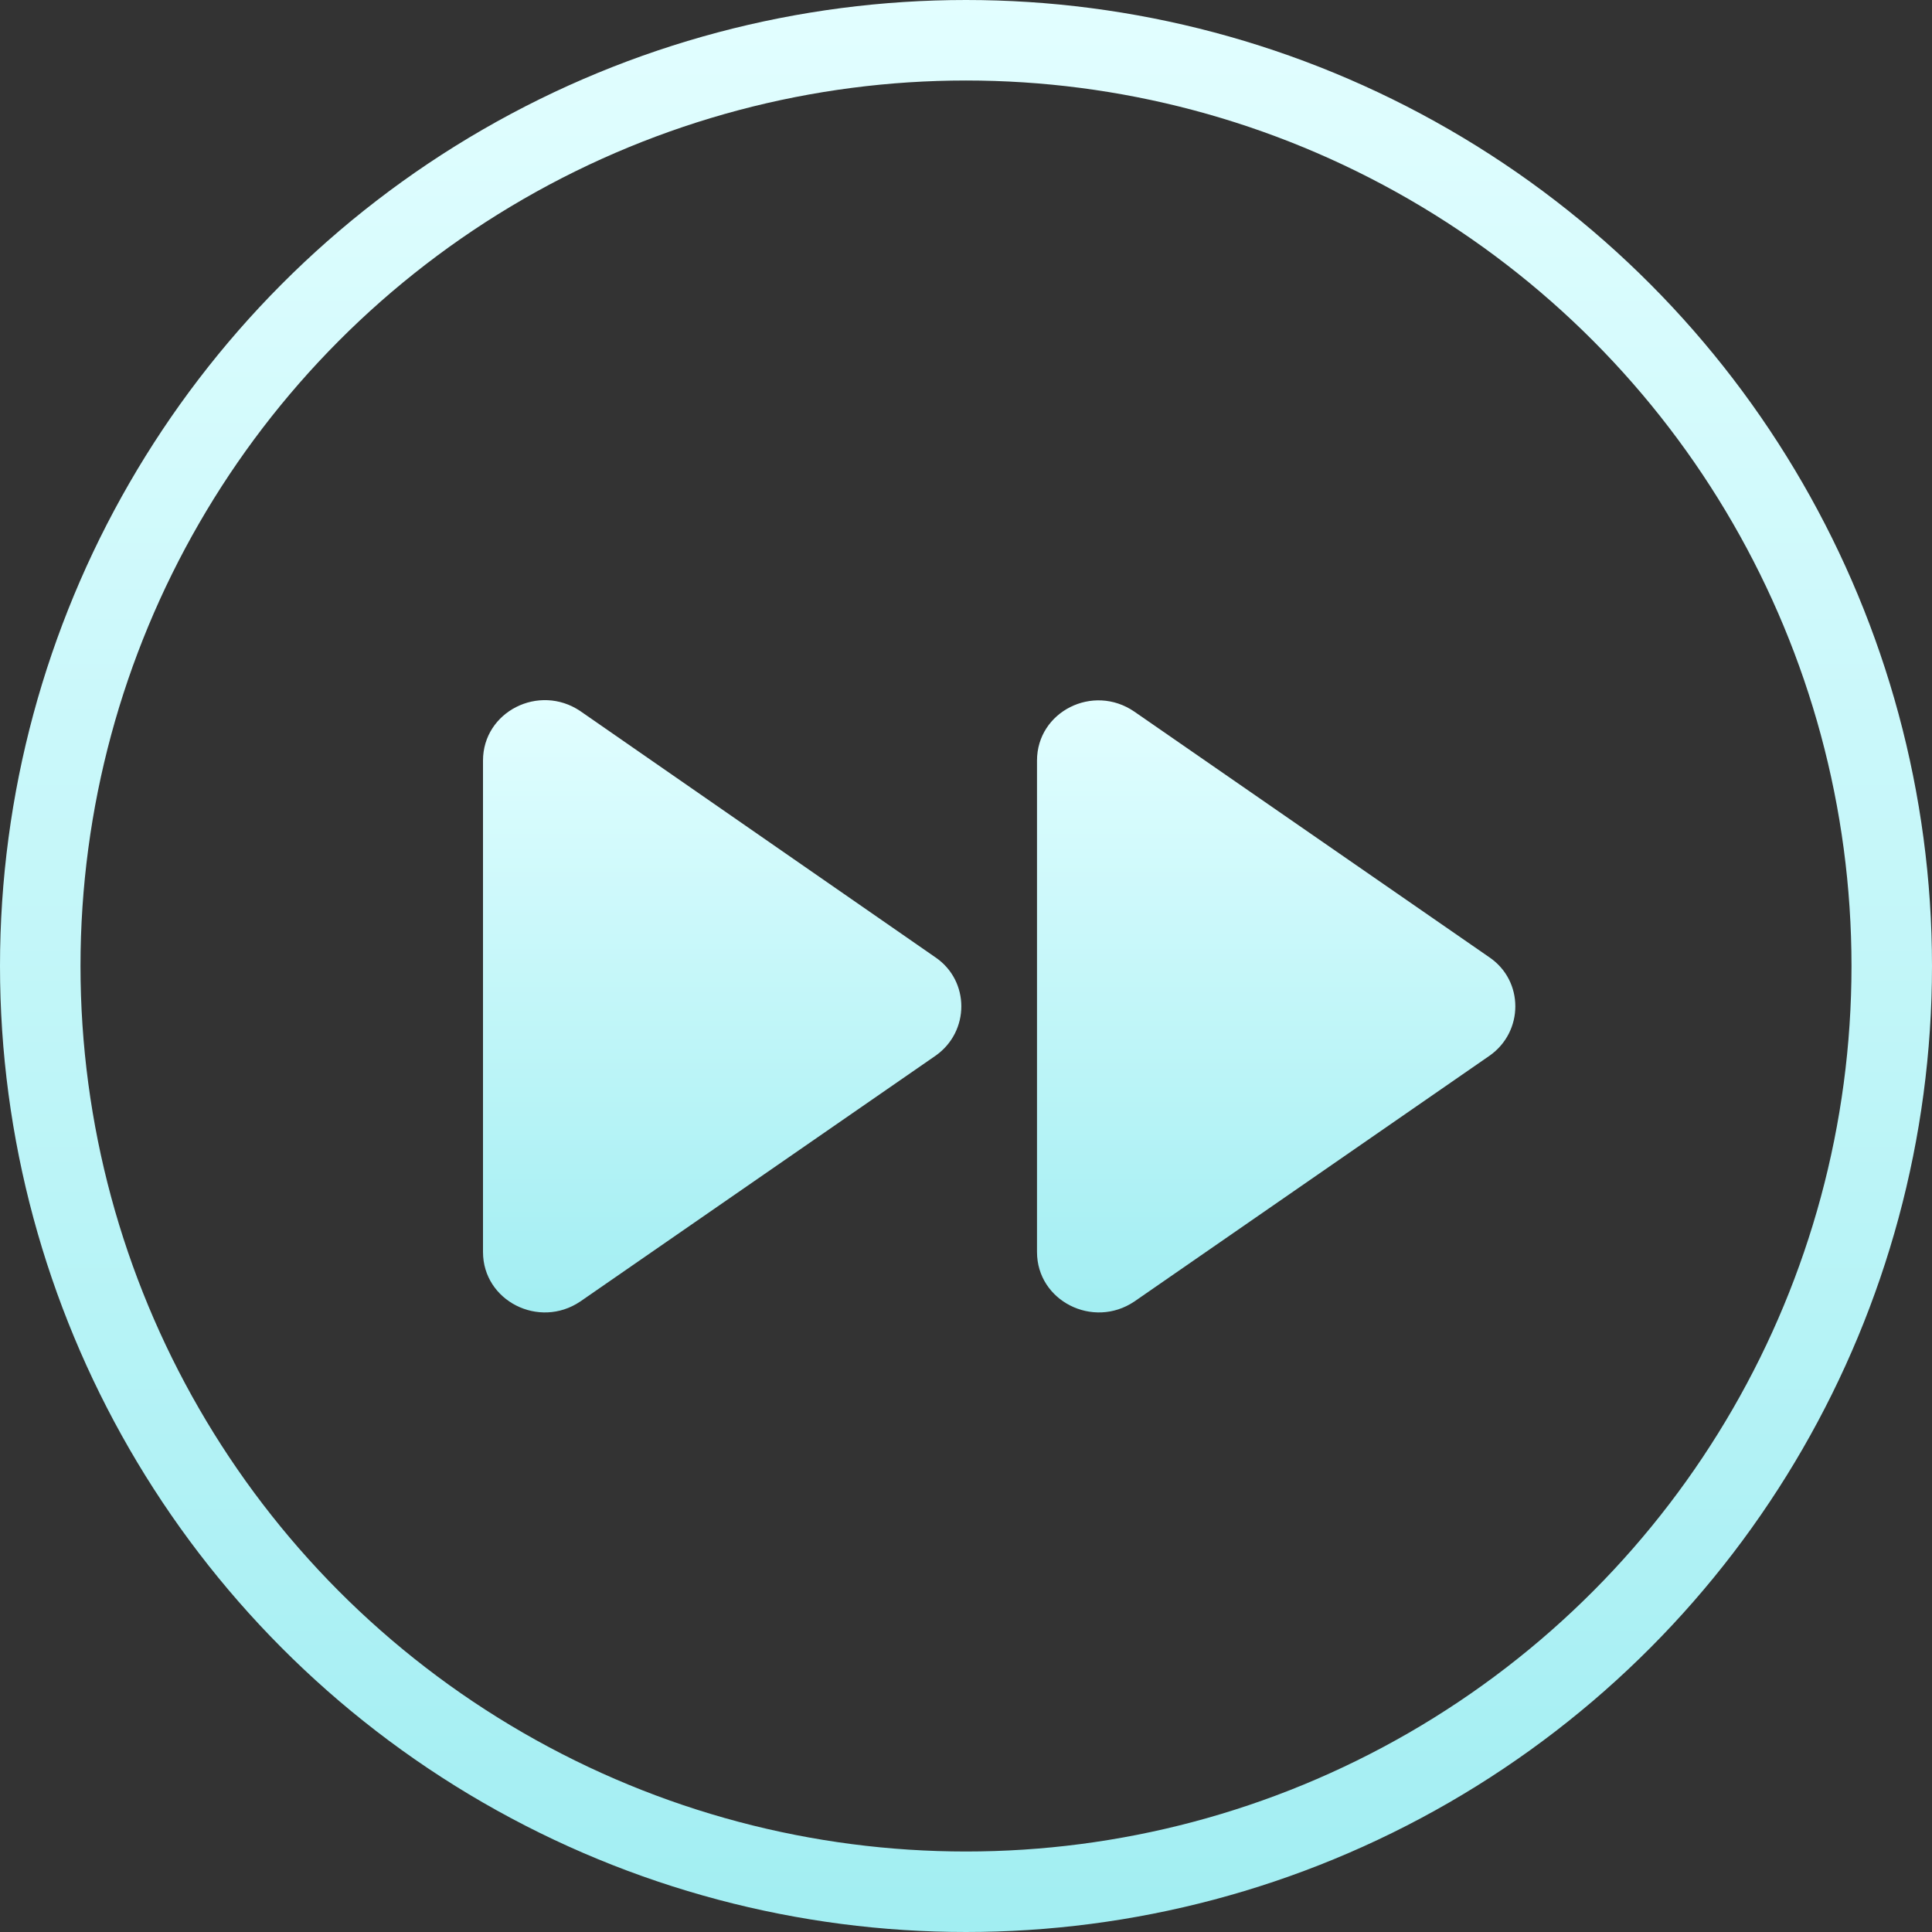
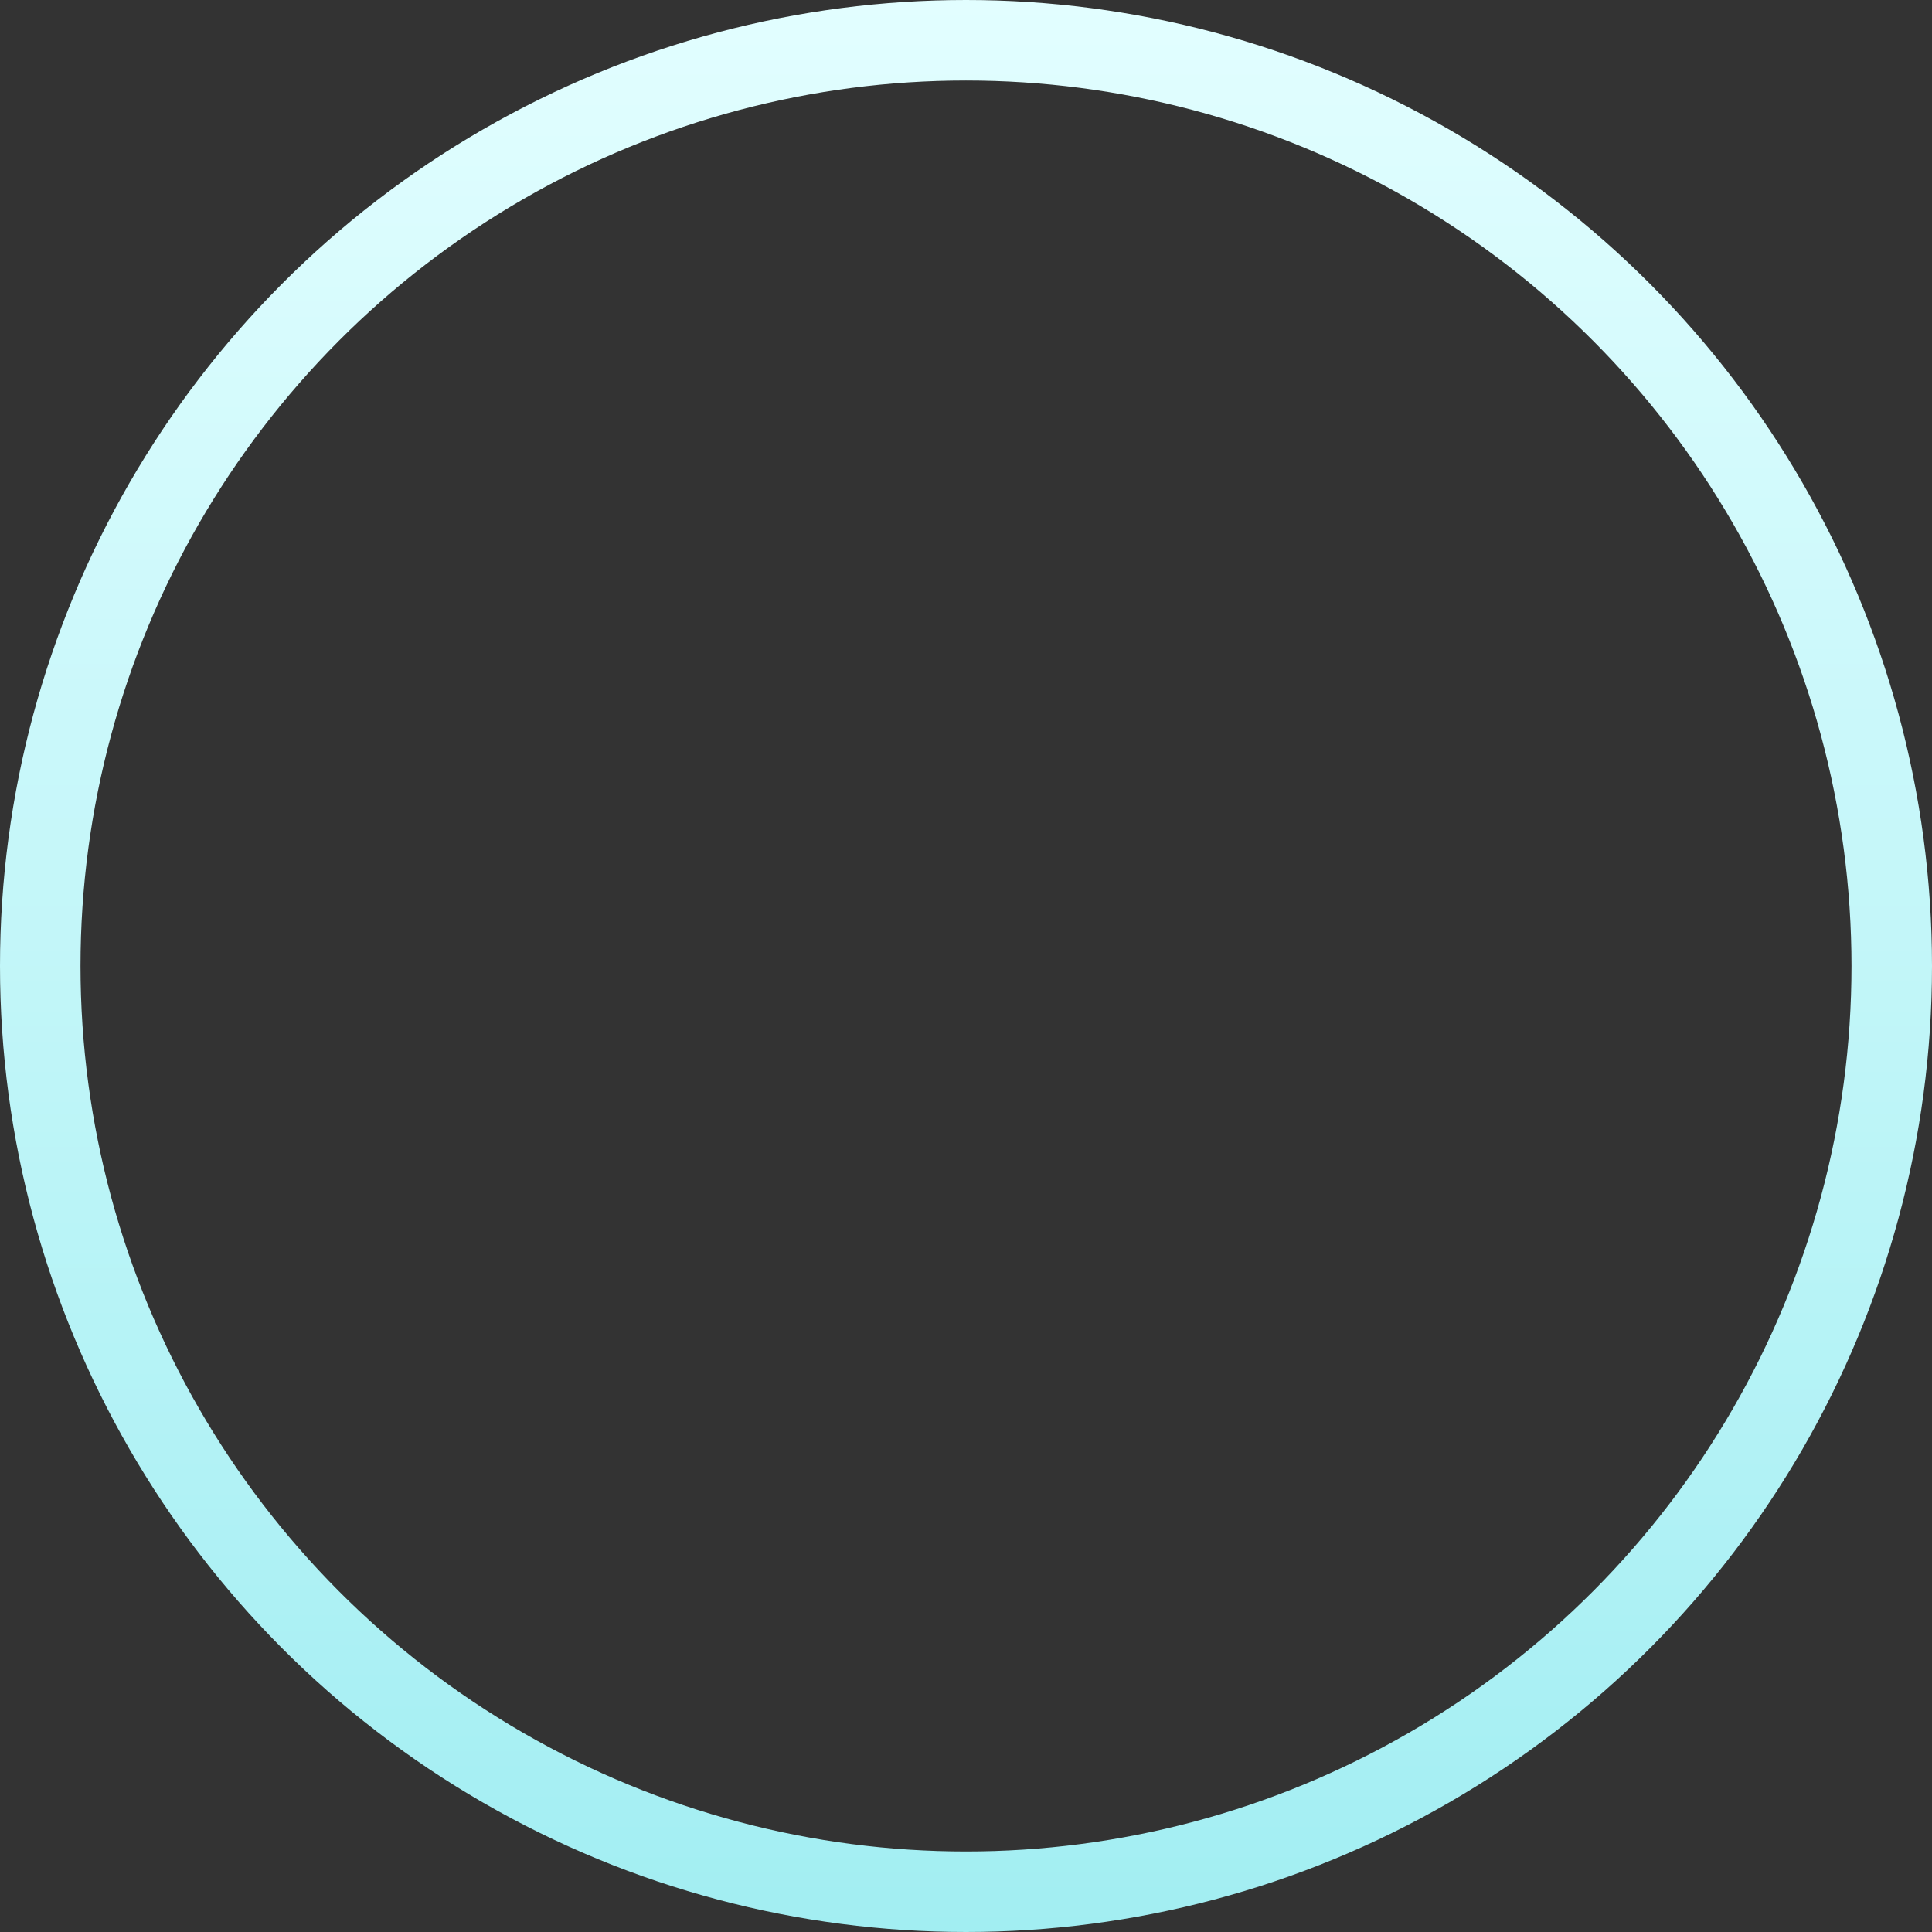
<svg xmlns="http://www.w3.org/2000/svg" width="24" height="24" viewBox="0 0 24 24" fill="none">
  <rect x="0" y="0" width="24" height="24" fill="#333333" stroke="none" />
  <g clip-path="url(#clip0_226_4232)">
-     <path fill-rule="evenodd" clip-rule="evenodd" d="M7.208 16.168L11.621 13.115C12.049 12.815 12.049 12.185 11.621 11.893L7.208 8.833C6.696 8.488 6 8.84 6 9.448V15.553C6 16.16 6.696 16.513 7.208 16.168ZM12.882 9.448V15.553C12.882 16.16 13.578 16.513 14.091 16.168L18.503 13.115C18.931 12.815 18.931 12.185 18.503 11.893L14.091 8.84C13.578 8.488 12.882 8.84 12.882 9.448Z" fill="url(#paint0_linear_226_4232)" />
-   </g>
+     </g>
  <circle cx="12" cy="12" r="11.5" stroke="url(#paint1_linear_226_4232)" />
  <defs>
    <linearGradient id="paint0_linear_226_4232" x1="12.412" y1="8.697" x2="12.412" y2="16.303" gradientUnits="userSpaceOnUse">
      <stop stop-color="#E2FEFF" />
      <stop offset="1" stop-color="#A2EEF2" />
    </linearGradient>
    <linearGradient id="paint1_linear_226_4232" x1="12" y1="0" x2="12" y2="24" gradientUnits="userSpaceOnUse">
      <stop stop-color="#E2FEFF" />
      <stop offset="1" stop-color="#A2EEF2" />
    </linearGradient>
    <clipPath id="clip0_226_4232">
-       <rect width="13" height="9" fill="white" transform="translate(6 8)" />
-     </clipPath>
+       </clipPath>
  </defs>
</svg>